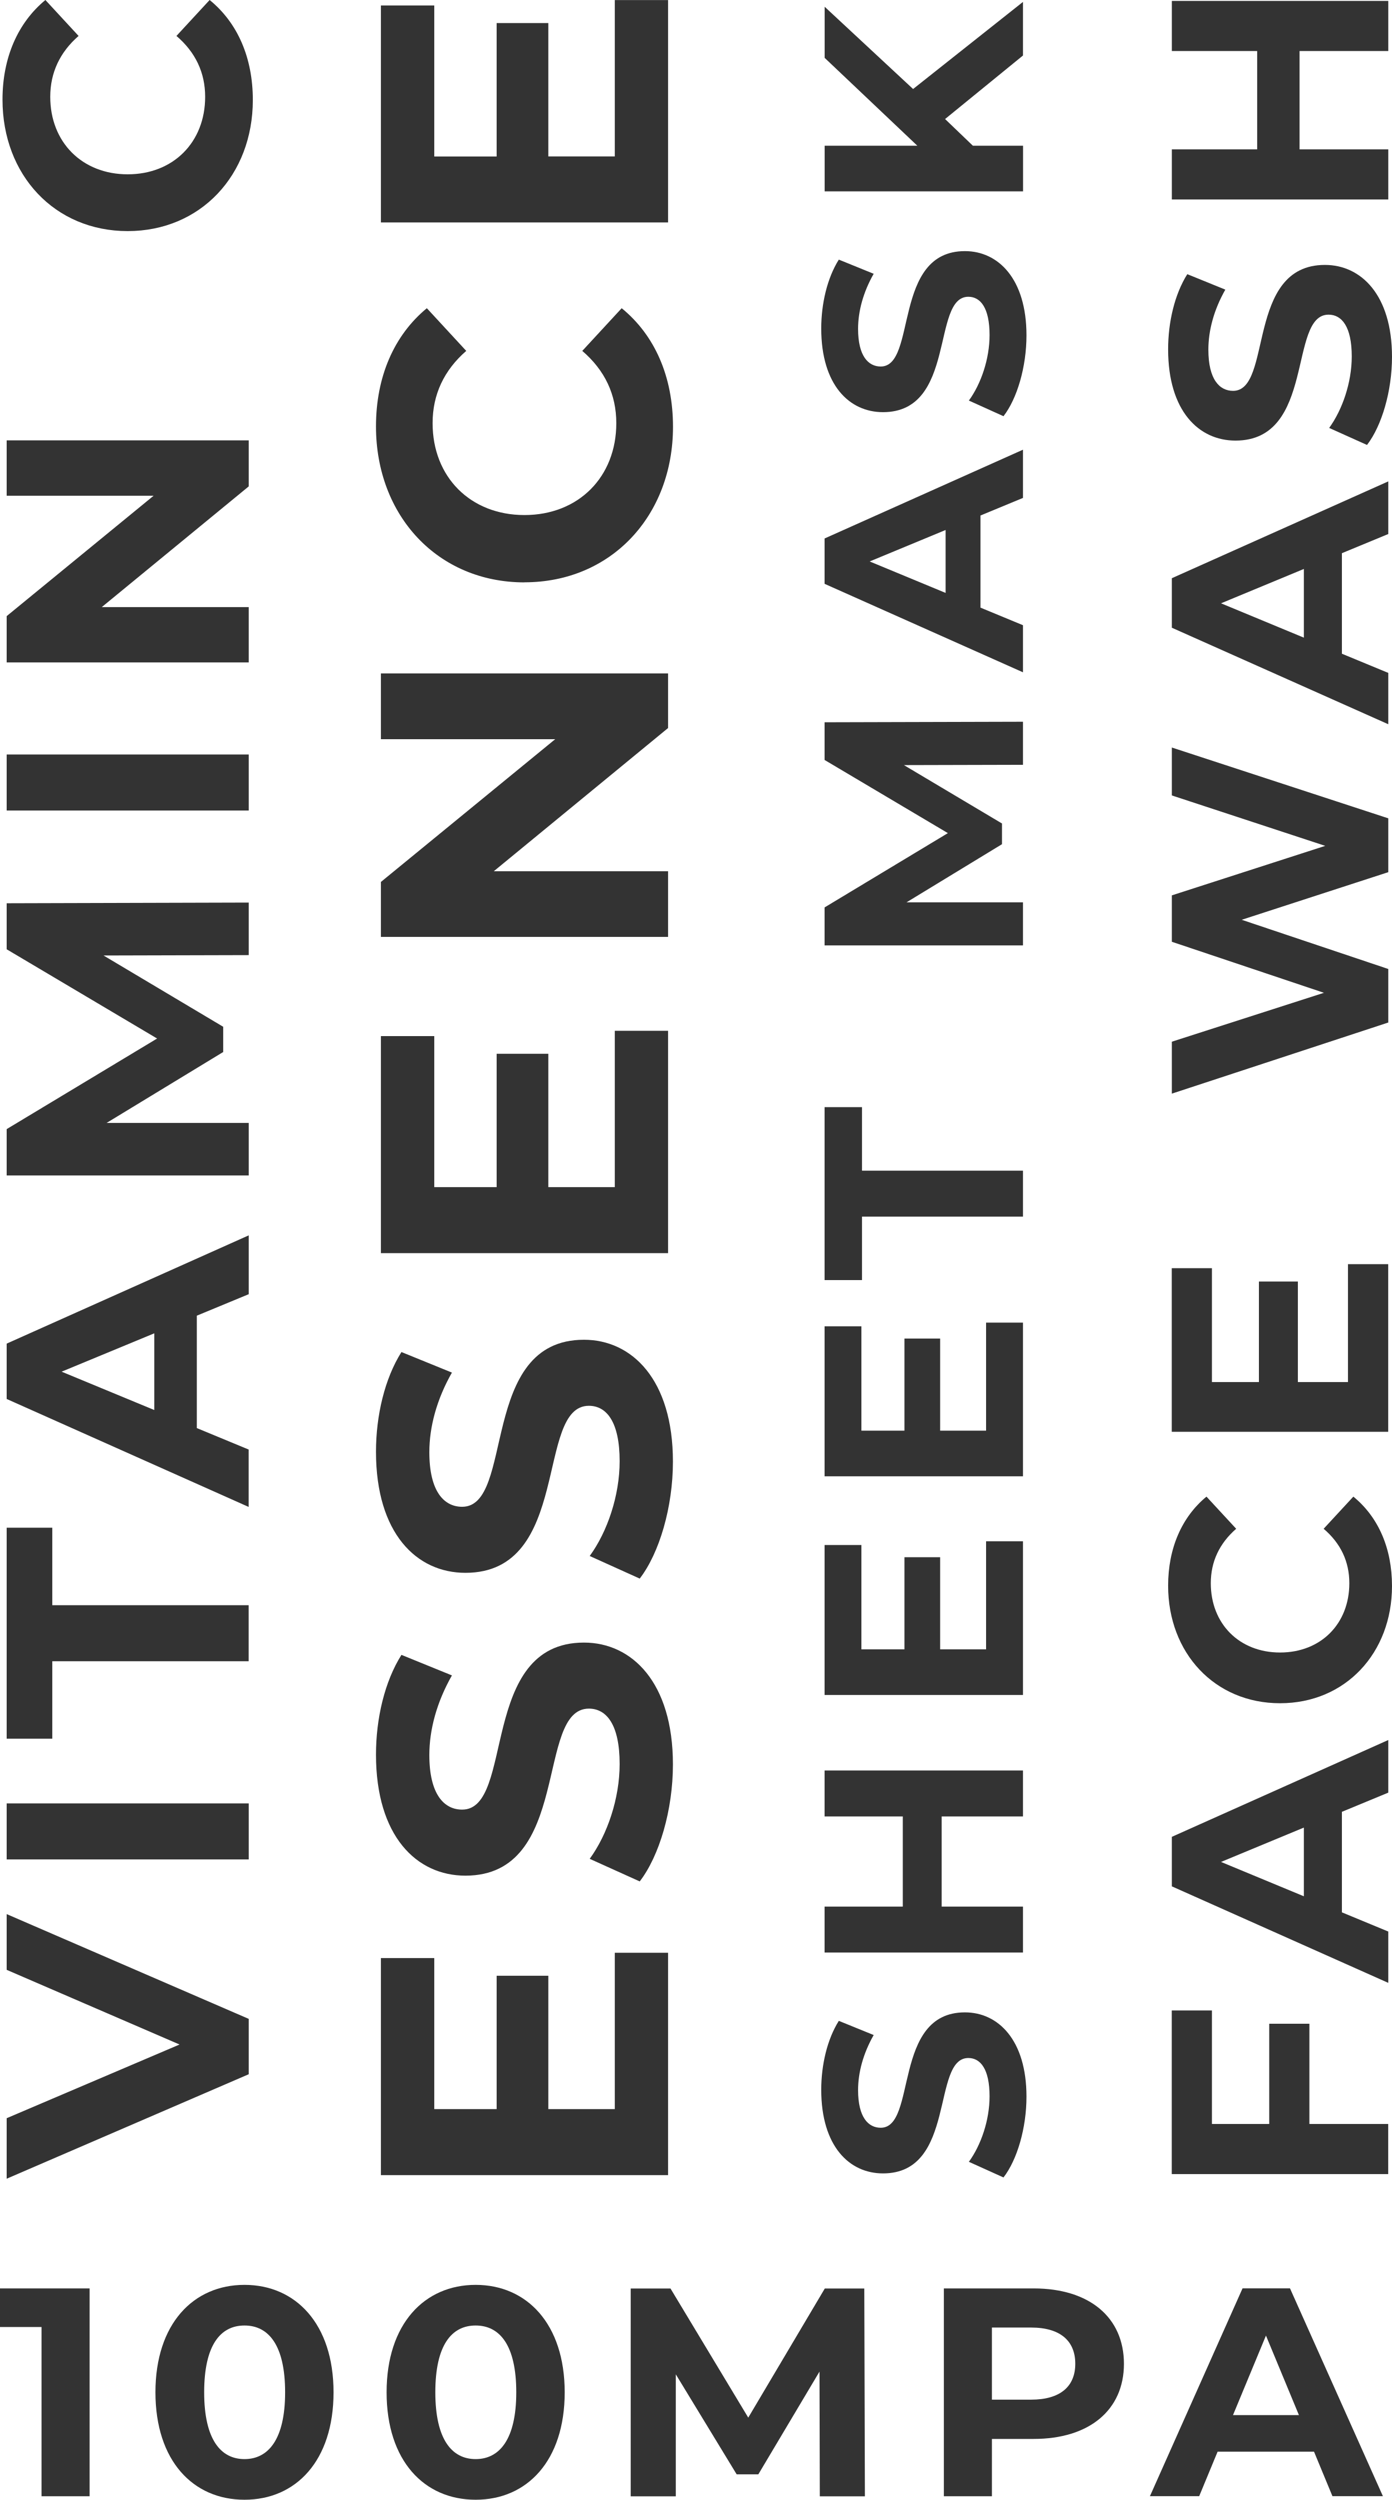
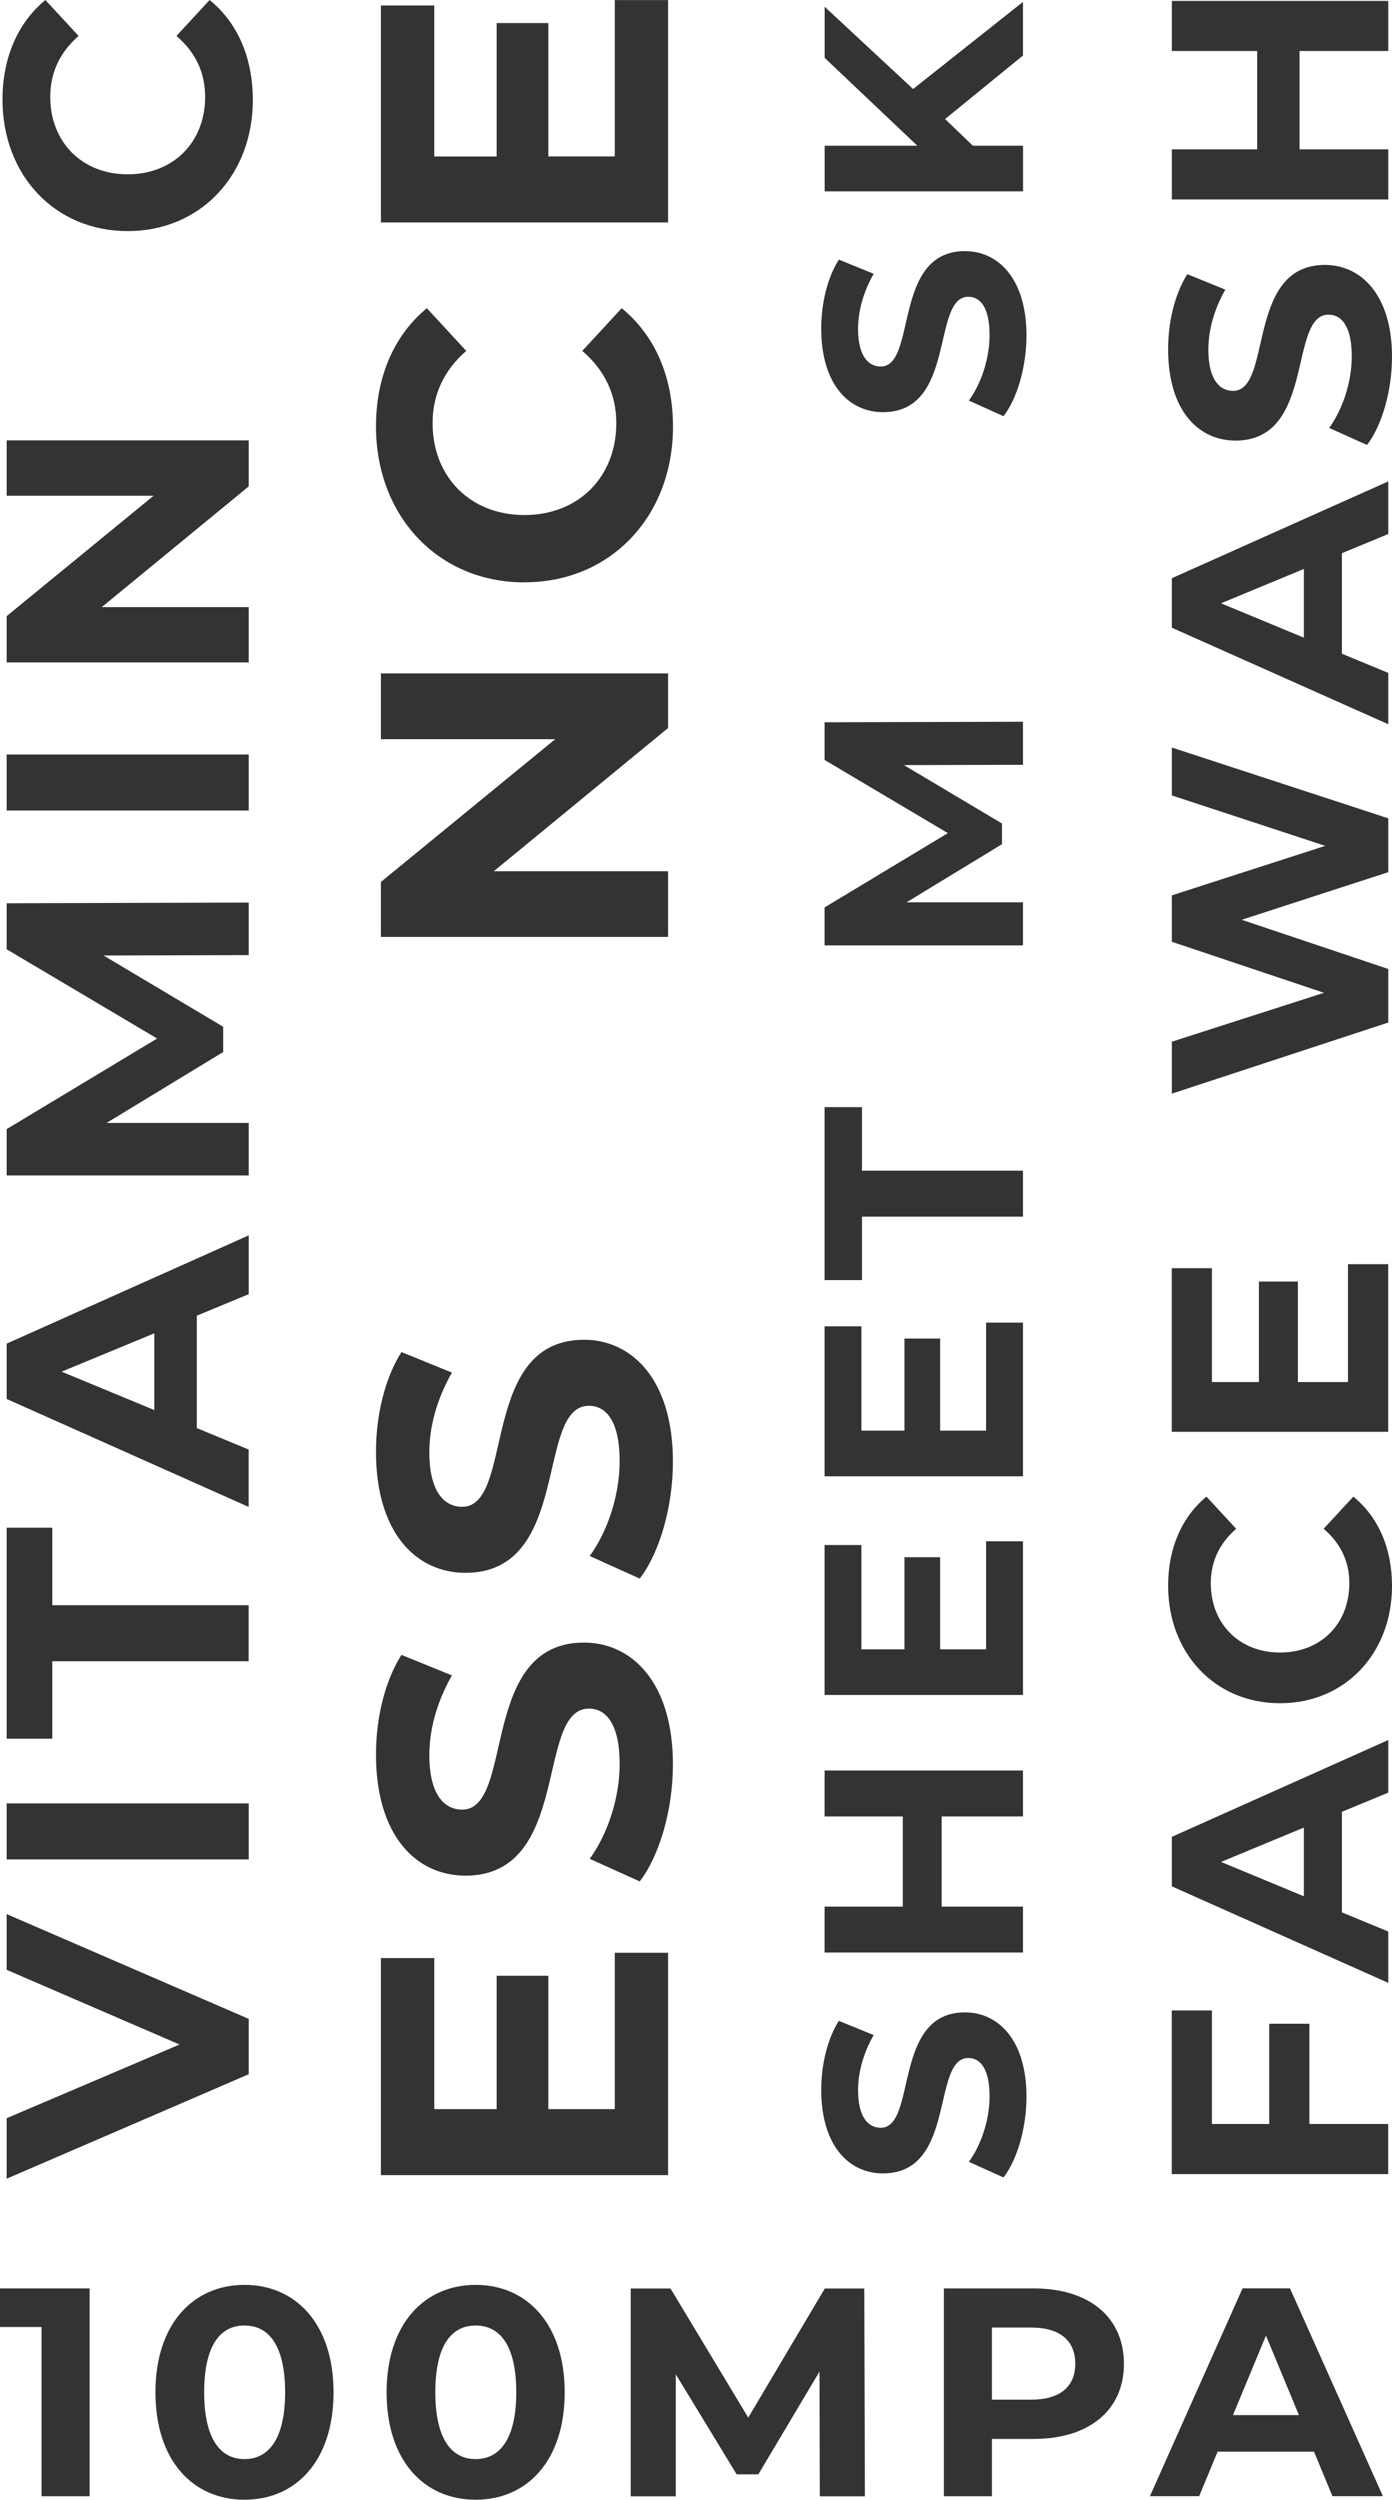
<svg xmlns="http://www.w3.org/2000/svg" id="uuid-def0f52f-a34d-4891-b112-00136077aadd" width="183.67" height="329.7" viewBox="0 0 183.67 329.7">
  <defs>
    <style>.uuid-2b5dd809-7006-4fae-9aba-e747c23fa77b{fill:#333;}</style>
  </defs>
  <g id="uuid-01059f1e-0930-4932-a0ca-fe3edfeb1aa7">
    <path class="uuid-2b5dd809-7006-4fae-9aba-e747c23fa77b" d="m11.82,301.82v27.41h-6.34v-22.32H0v-5.09h11.82Z" />
    <path class="uuid-2b5dd809-7006-4fae-9aba-e747c23fa77b" d="m20.51,315.52c0-9.04,5.01-14.17,11.75-14.17s11.75,5.13,11.75,14.17-4.97,14.17-11.75,14.17-11.75-5.13-11.75-14.17Zm17.11,0c0-6.23-2.19-8.81-5.36-8.81s-5.32,2.58-5.32,8.81,2.19,8.81,5.32,8.81,5.36-2.58,5.36-8.81Z" />
    <path class="uuid-2b5dd809-7006-4fae-9aba-e747c23fa77b" d="m51.01,315.52c0-9.04,5.01-14.17,11.75-14.17s11.75,5.13,11.75,14.17-4.97,14.17-11.75,14.17-11.75-5.13-11.75-14.17Zm17.11,0c0-6.23-2.19-8.81-5.36-8.81s-5.32,2.58-5.32,8.81,2.19,8.81,5.32,8.81,5.36-2.58,5.36-8.81Z" />
    <path class="uuid-2b5dd809-7006-4fae-9aba-e747c23fa77b" d="m108.17,329.23l-.04-16.44-8.07,13.55h-2.86l-8.03-13.19v16.09h-5.95v-27.41h5.25l10.26,17.03,10.1-17.03h5.21l.08,27.41h-5.95Z" />
    <path class="uuid-2b5dd809-7006-4fae-9aba-e747c23fa77b" d="m148.3,311.76c0,6.11-4.58,9.91-11.9,9.91h-5.52v7.56h-6.34v-27.41h11.86c7.32,0,11.9,3.8,11.9,9.95Zm-6.42,0c0-3.01-1.96-4.78-5.83-4.78h-5.17v9.51h5.17c3.88,0,5.83-1.76,5.83-4.74Z" />
    <path class="uuid-2b5dd809-7006-4fae-9aba-e747c23fa77b" d="m173.39,323.35h-12.73l-2.43,5.87h-6.5l12.22-27.41h6.26l12.26,27.41h-6.66l-2.43-5.87Zm-2-4.82l-4.35-10.49-4.35,10.49h8.69Z" />
    <path class="uuid-2b5dd809-7006-4fae-9aba-e747c23fa77b" d="m81.11,257.55h7.04v29.33h-37.89v-28.63h7.04v19.92h8.23v-17.59h6.82v17.59h8.77v-20.62Z" />
    <path class="uuid-2b5dd809-7006-4fae-9aba-e747c23fa77b" d="m84.41,248.14l-6.6-2.98c2.33-3.19,3.95-7.96,3.95-12.5,0-5.2-1.73-7.31-4.06-7.31-7.09,0-2.22,22.03-16.29,22.03-6.44,0-11.8-5.2-11.8-15.97,0-4.76,1.14-9.63,3.36-13.15l6.66,2.71c-2,3.52-2.98,7.14-2.98,10.5,0,5.2,1.95,7.2,4.33,7.2,6.98,0,2.16-22.03,16.07-22.03,6.33,0,11.74,5.25,11.74,16.07,0,6.01-1.79,12.07-4.38,15.43Z" />
    <path class="uuid-2b5dd809-7006-4fae-9aba-e747c23fa77b" d="m84.41,208.2l-6.6-2.98c2.33-3.19,3.95-7.96,3.95-12.5,0-5.2-1.73-7.31-4.06-7.31-7.09,0-2.22,22.03-16.29,22.03-6.44,0-11.8-5.2-11.8-15.97,0-4.76,1.14-9.63,3.36-13.15l6.66,2.71c-2,3.52-2.98,7.14-2.98,10.5,0,5.2,1.95,7.2,4.33,7.2,6.98,0,2.16-22.03,16.07-22.03,6.33,0,11.74,5.25,11.74,16.07,0,6.01-1.79,12.07-4.38,15.43Z" />
-     <path class="uuid-2b5dd809-7006-4fae-9aba-e747c23fa77b" d="m81.11,135.95h7.04v29.33h-37.89v-28.63h7.04v19.92h8.23v-17.59h6.82v17.59h8.77v-20.62Z" />
    <path class="uuid-2b5dd809-7006-4fae-9aba-e747c23fa77b" d="m50.26,88.82h37.89v7.2l-23,18.89h23v8.66h-37.89v-7.25l23-18.83h-23v-8.66Z" />
    <path class="uuid-2b5dd809-7006-4fae-9aba-e747c23fa77b" d="m69.2,76.81c-11.42,0-19.59-8.77-19.59-20.57,0-6.55,2.38-12.02,6.71-15.59l5.2,5.63c-2.92,2.54-4.44,5.74-4.44,9.53,0,7.09,4.98,12.12,12.12,12.12s12.12-5.03,12.12-12.12c0-3.79-1.52-6.98-4.49-9.53l5.2-5.63c4.38,3.57,6.77,9.04,6.77,15.64,0,11.74-8.17,20.51-19.59,20.51Z" />
    <path class="uuid-2b5dd809-7006-4fae-9aba-e747c23fa77b" d="m81.11.01h7.04v29.33h-37.89V.72h7.04v19.92h8.23V3.04h6.82v17.59h8.77V.01Z" />
    <path class="uuid-2b5dd809-7006-4fae-9aba-e747c23fa77b" d="m132.4,287.18l-4.56-2.06c1.61-2.21,2.73-5.5,2.73-8.64,0-3.59-1.2-5.05-2.8-5.05-4.9,0-1.53,15.22-11.26,15.22-4.45,0-8.15-3.59-8.15-11.03,0-3.29.79-6.66,2.32-9.09l4.6,1.87c-1.38,2.43-2.06,4.94-2.06,7.26,0,3.59,1.35,4.97,2.99,4.97,4.82,0,1.5-15.22,11.11-15.22,4.38,0,8.12,3.63,8.12,11.11,0,4.15-1.23,8.34-3.03,10.66Z" />
    <path class="uuid-2b5dd809-7006-4fae-9aba-e747c23fa77b" d="m108.8,233.51h26.18v6.06h-10.73v11.89h10.73v6.06h-26.18v-6.06h10.32v-11.89h-10.32v-6.06Z" />
    <path class="uuid-2b5dd809-7006-4fae-9aba-e747c23fa77b" d="m130.12,203.28h4.86v20.27h-26.18v-19.78h4.86v13.76h5.68v-12.15h4.71v12.15h6.06v-14.25Z" />
    <path class="uuid-2b5dd809-7006-4fae-9aba-e747c23fa77b" d="m130.12,174.44h4.86v20.27h-26.18v-19.78h4.86v13.76h5.68v-12.15h4.71v12.15h6.06v-14.25Z" />
    <path class="uuid-2b5dd809-7006-4fae-9aba-e747c23fa77b" d="m113.74,160.45v8.38h-4.94v-22.81h4.94v8.38h21.24v6.06h-21.24Z" />
    <path class="uuid-2b5dd809-7006-4fae-9aba-e747c23fa77b" d="m134.98,100.87l-15.71.04,12.94,7.7v2.73l-12.6,7.67h15.37v5.68h-26.18v-5.01l16.27-9.8-16.27-9.65v-4.97l26.18-.07v5.68Z" />
-     <path class="uuid-2b5dd809-7006-4fae-9aba-e747c23fa77b" d="m129.37,67.99v12.15l5.61,2.32v6.21l-26.18-11.67v-5.98l26.18-11.71v6.36l-5.61,2.32Zm-4.6,1.91l-10.02,4.15,10.02,4.15v-8.3Z" />
    <path class="uuid-2b5dd809-7006-4fae-9aba-e747c23fa77b" d="m132.4,54.89l-4.56-2.06c1.61-2.21,2.73-5.5,2.73-8.64,0-3.59-1.2-5.05-2.8-5.05-4.9,0-1.53,15.22-11.26,15.22-4.45,0-8.15-3.59-8.15-11.03,0-3.29.79-6.66,2.32-9.09l4.6,1.87c-1.38,2.43-2.06,4.94-2.06,7.26,0,3.59,1.35,4.97,2.99,4.97,4.82,0,1.5-15.22,11.11-15.22,4.38,0,8.12,3.63,8.12,11.11,0,4.15-1.23,8.34-3.03,10.66Z" />
    <path class="uuid-2b5dd809-7006-4fae-9aba-e747c23fa77b" d="m124.7,15.7l3.67,3.52h6.62v6.02h-26.18v-6.02h12.23l-12.23-11.59V.89l11.67,10.85L134.98.25v7.07l-10.28,8.38Z" />
    <path class="uuid-2b5dd809-7006-4fae-9aba-e747c23fa77b" d="m159.92,280.13h7.55v-13.22h5.3v13.22h10.4v6.61h-28.56v-21.58h5.3v14.97Z" />
    <path class="uuid-2b5dd809-7006-4fae-9aba-e747c23fa77b" d="m177.06,238.96v13.26l6.12,2.53v6.77l-28.56-12.73v-6.53l28.56-12.77v6.94l-6.12,2.53Zm-5.02,2.08l-10.93,4.53,10.93,4.53v-9.06Z" />
    <path class="uuid-2b5dd809-7006-4fae-9aba-e747c23fa77b" d="m168.9,224.64c-8.61,0-14.77-6.61-14.77-15.5,0-4.94,1.8-9.06,5.06-11.75l3.92,4.24c-2.2,1.92-3.35,4.32-3.35,7.18,0,5.34,3.75,9.14,9.14,9.14s9.14-3.79,9.14-9.14c0-2.86-1.14-5.26-3.39-7.18l3.92-4.24c3.3,2.69,5.1,6.81,5.1,11.79,0,8.85-6.16,15.46-14.77,15.46Z" />
    <path class="uuid-2b5dd809-7006-4fae-9aba-e747c23fa77b" d="m177.87,166.73h5.3v22.11h-28.56v-21.58h5.3v15.02h6.2v-13.26h5.14v13.26h6.61v-15.55Z" />
    <path class="uuid-2b5dd809-7006-4fae-9aba-e747c23fa77b" d="m154.62,98.59l28.56,9.34v7.1l-19.34,6.28,19.34,6.49v7.06l-28.56,9.38v-6.85l20.07-6.45-20.07-6.73v-6.12l20.24-6.53-20.24-6.65v-6.32Z" />
    <path class="uuid-2b5dd809-7006-4fae-9aba-e747c23fa77b" d="m177.06,72.96v13.26l6.12,2.53v6.77l-28.56-12.73v-6.53l28.56-12.77v6.94l-6.12,2.53Zm-5.02,2.08l-10.93,4.53,10.93,4.53v-9.06Z" />
    <path class="uuid-2b5dd809-7006-4fae-9aba-e747c23fa77b" d="m180.36,58.68l-4.98-2.24c1.75-2.41,2.98-6,2.98-9.43,0-3.92-1.31-5.51-3.06-5.51-5.35,0-1.67,16.61-12.28,16.61-4.86,0-8.89-3.92-8.89-12.04,0-3.59.86-7.26,2.53-9.91l5.02,2.04c-1.51,2.65-2.24,5.39-2.24,7.92,0,3.92,1.47,5.43,3.26,5.43,5.26,0,1.63-16.61,12.12-16.61,4.77,0,8.85,3.96,8.85,12.12,0,4.53-1.35,9.1-3.3,11.63Z" />
    <path class="uuid-2b5dd809-7006-4fae-9aba-e747c23fa77b" d="m154.62.12h28.56v6.61h-11.71v12.97h11.71v6.61h-28.56v-6.61h11.26V6.73h-11.26V.12Z" />
    <path class="uuid-2b5dd809-7006-4fae-9aba-e747c23fa77b" d="m.88,252.45l31.94,13.82v7.3l-31.94,13.78v-7.98l22.81-9.72-22.81-9.85v-7.35Z" />
    <path class="uuid-2b5dd809-7006-4fae-9aba-e747c23fa77b" d="m.88,245.24v-7.39h31.94v7.39H.88Z" />
    <path class="uuid-2b5dd809-7006-4fae-9aba-e747c23fa77b" d="m6.9,219.1v10.22H.88v-27.83h6.02v10.22h25.91v7.39H6.9Z" />
    <path class="uuid-2b5dd809-7006-4fae-9aba-e747c23fa77b" d="m25.97,173.52v14.83l6.84,2.83v7.57L.88,184.51v-7.3l31.94-14.28v7.76l-6.84,2.83Zm-5.61,2.33l-12.23,5.06,12.23,5.06v-10.13Z" />
    <path class="uuid-2b5dd809-7006-4fae-9aba-e747c23fa77b" d="m32.82,125.97l-19.16.05,15.79,9.4v3.33l-15.38,9.35h18.75v6.93H.88v-6.11l19.85-11.95L.88,125.2v-6.07l31.94-.09v6.93Z" />
    <path class="uuid-2b5dd809-7006-4fae-9aba-e747c23fa77b" d="m.88,106.9v-7.39h31.94v7.39H.88Z" />
    <path class="uuid-2b5dd809-7006-4fae-9aba-e747c23fa77b" d="m.88,58.08h31.94v6.07l-19.39,15.92h19.39v7.3H.88v-6.11l19.39-15.88H.88v-7.3Z" />
    <path class="uuid-2b5dd809-7006-4fae-9aba-e747c23fa77b" d="m16.85,30.48C7.22,30.48.33,23.09.33,13.14.33,7.62,2.34,3.01,5.99,0l4.38,4.74c-2.46,2.14-3.74,4.84-3.74,8.03,0,5.98,4.2,10.22,10.22,10.22s10.22-4.24,10.22-10.22c0-3.19-1.28-5.89-3.79-8.03L27.66,0c3.7,3.01,5.7,7.62,5.7,13.19,0,9.9-6.89,17.29-16.52,17.29Z" />
  </g>
</svg>